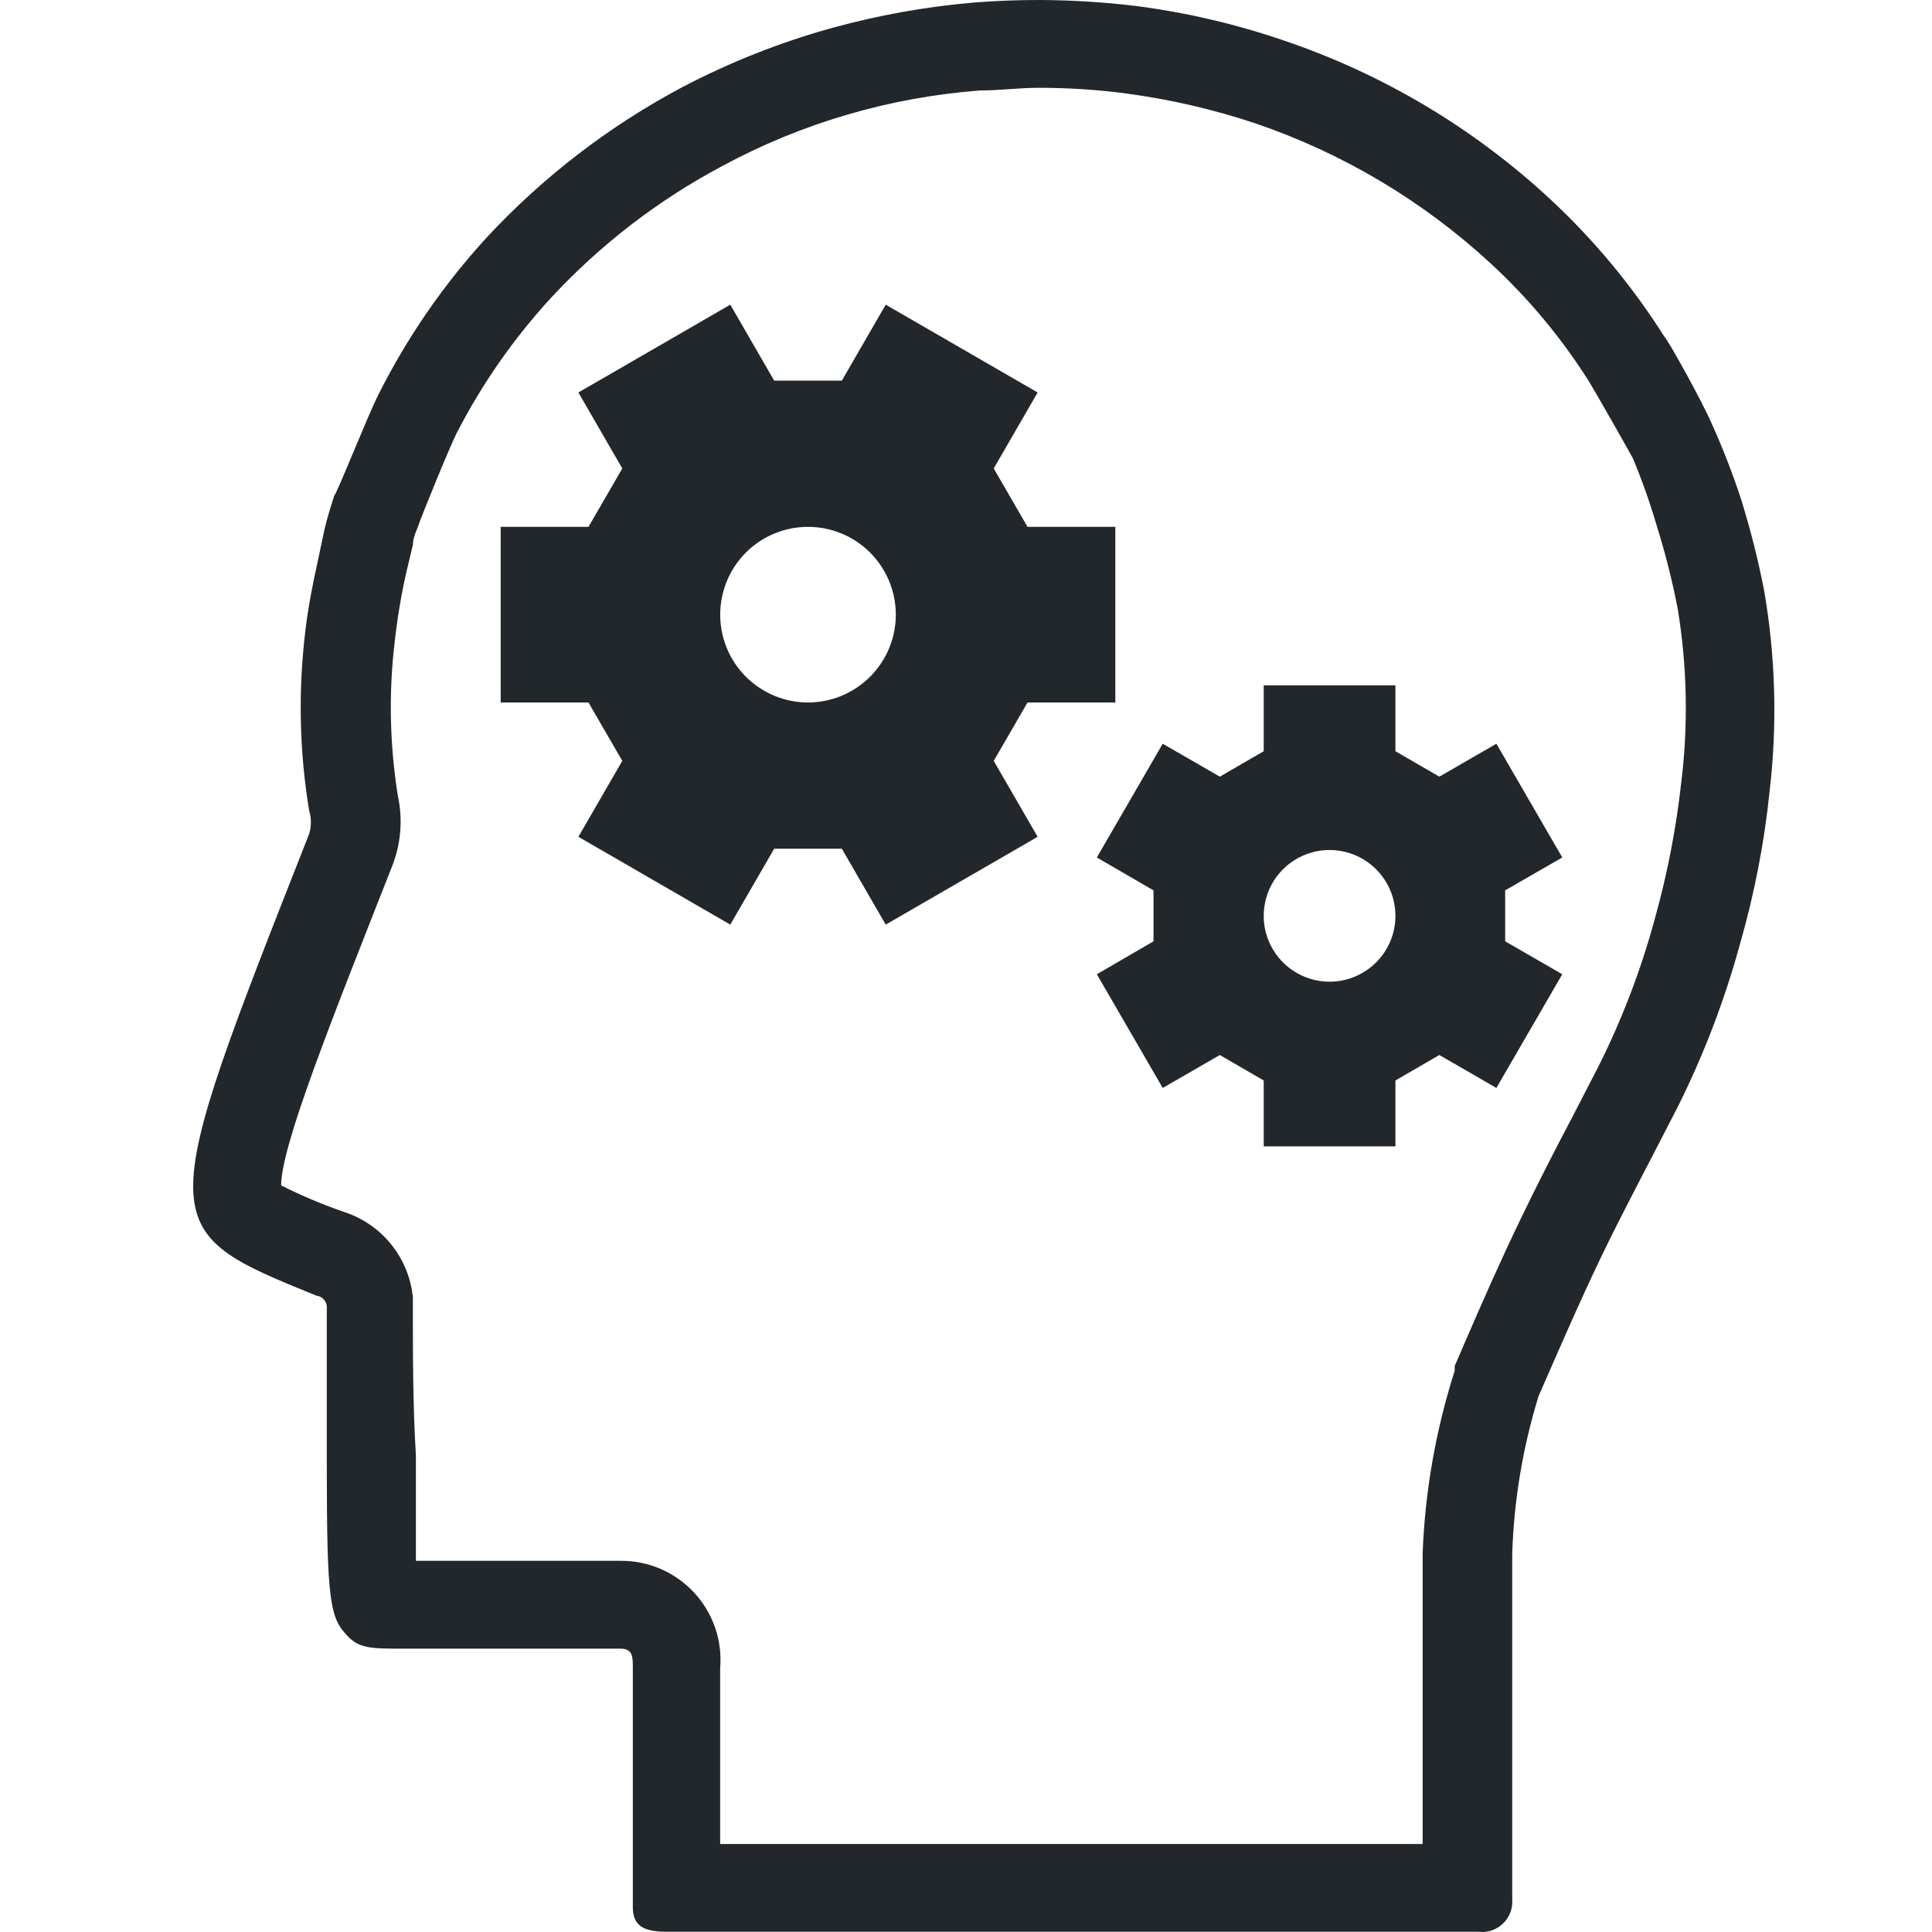
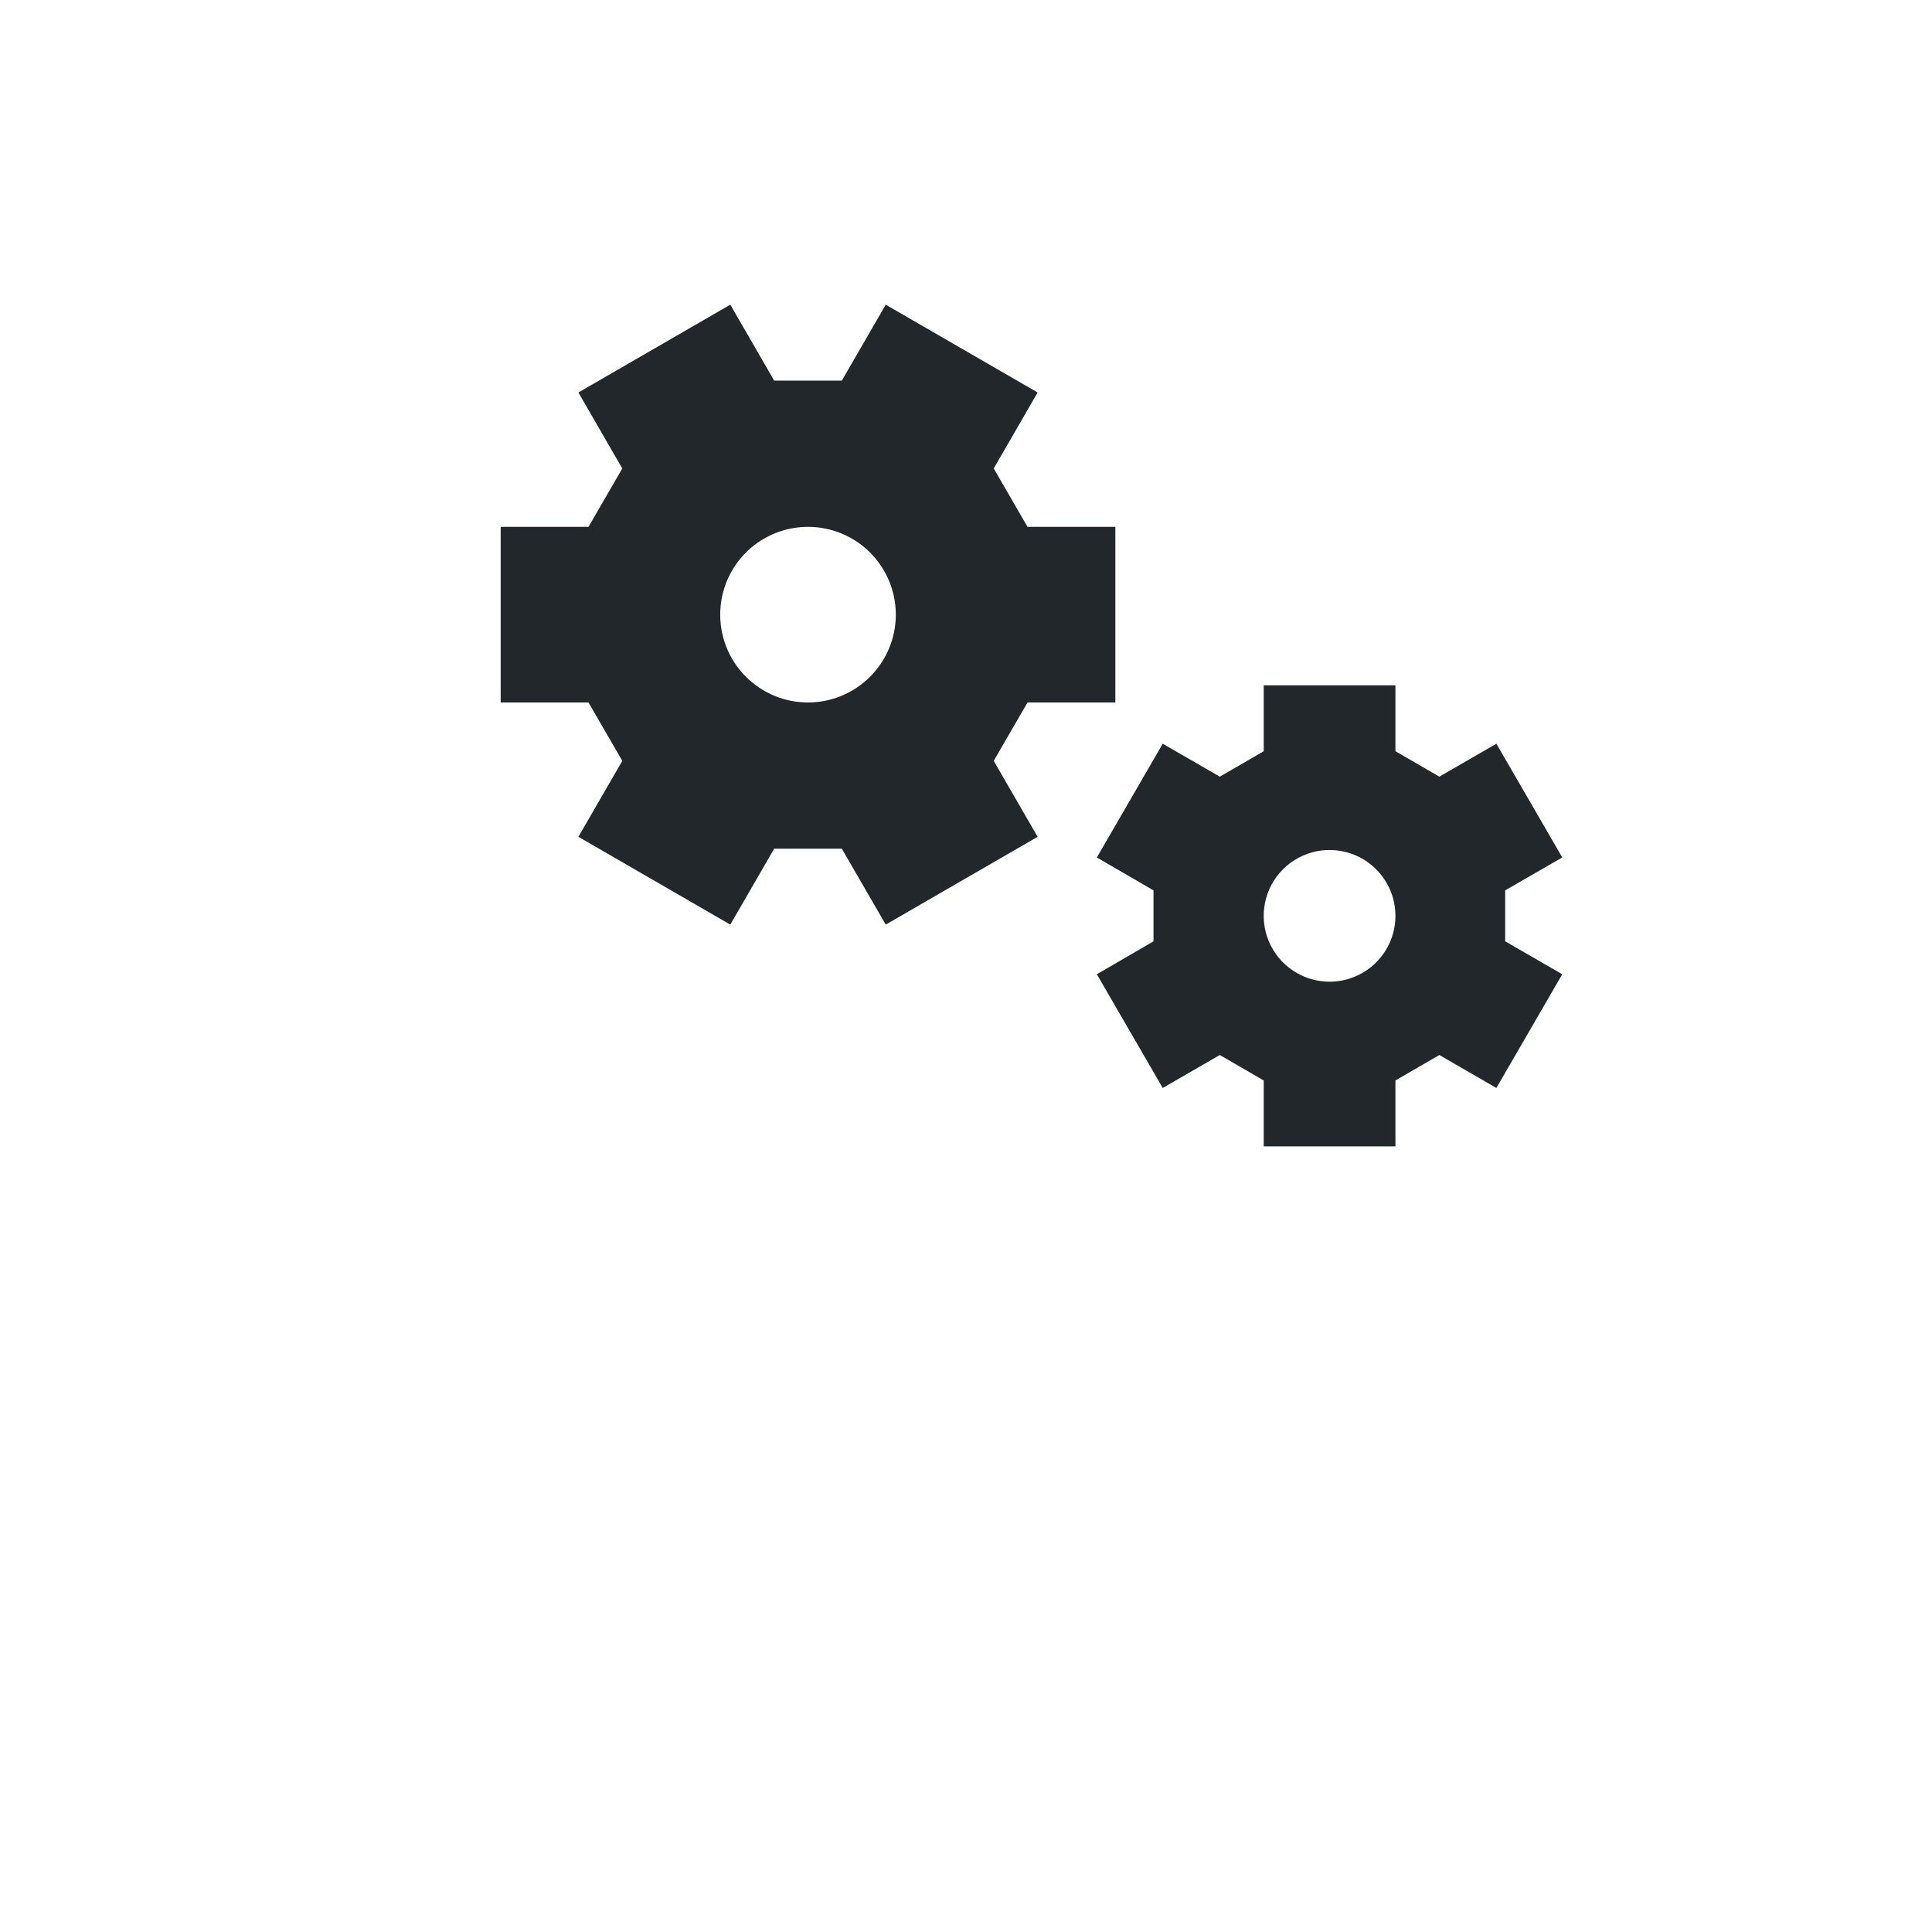
<svg xmlns="http://www.w3.org/2000/svg" width="40" height="40" viewBox="0 0 40 40" fill="none">
-   <path fill-rule="evenodd" clip-rule="evenodd" d="M36.526 12.235C36.401 11.59 36.24 10.953 36.044 10.326C35.871 9.801 35.671 9.285 35.444 8.781C35.245 8.317 34.535 7.036 34.454 6.963C33.794 5.92 33.003 4.967 32.099 4.127C30.511 2.651 28.627 1.53 26.573 0.836C25.59 0.5 24.576 0.262 23.546 0.127C22.867 0.044 22.184 0.002 21.501 0C21.046 0 20.592 0.018 20.137 0.055C19.16 0.14 18.193 0.314 17.247 0.573C16.156 0.873 15.102 1.291 14.101 1.818C12.601 2.619 11.243 3.663 10.084 4.909C9.184 5.889 8.425 6.991 7.829 8.181C7.593 8.654 6.984 10.199 6.92 10.262C6.848 10.49 6.775 10.717 6.72 10.953C6.575 11.662 6.402 12.353 6.321 13.071C6.171 14.308 6.198 15.56 6.402 16.789C6.448 16.943 6.448 17.108 6.402 17.262C3.175 25.452 3.175 25.452 6.548 26.824C6.604 26.83 6.656 26.855 6.695 26.895C6.735 26.934 6.76 26.987 6.766 27.042C6.766 28.07 6.766 29.106 6.766 30.133V30.306C6.766 33.215 6.83 33.505 7.22 33.896C7.411 34.087 7.62 34.133 8.129 34.133C8.638 34.133 9.038 34.133 9.947 34.133H12.838C13.102 34.133 13.102 34.296 13.102 34.542C13.102 36.187 13.102 37.841 13.102 39.486C13.102 39.868 13.32 39.995 13.802 39.995H16.065H30.609C30.701 40.007 30.794 39.997 30.883 39.968C30.971 39.938 31.051 39.889 31.118 39.825C31.185 39.761 31.237 39.682 31.27 39.595C31.303 39.508 31.316 39.416 31.309 39.323C31.309 37.323 31.309 32.178 31.309 32.178C31.343 31.068 31.527 29.967 31.854 28.906C32.281 27.933 32.699 26.961 33.154 26.015C33.608 25.07 34.208 23.952 34.736 22.916C35.281 21.825 35.716 20.683 36.035 19.507C36.325 18.493 36.526 17.456 36.635 16.407C36.8 15.018 36.763 13.613 36.526 12.235ZM34.808 16.207C34.702 17.157 34.52 18.096 34.263 19.016C33.976 20.077 33.583 21.106 33.09 22.088L32.545 23.143C32.181 23.834 31.827 24.524 31.49 25.224C31.081 26.07 30.7 26.933 30.327 27.797L30.163 28.179L30.118 28.279V28.379C29.726 29.606 29.502 30.881 29.454 32.169C29.454 32.169 29.454 35.805 29.454 38.178H26.091H16.092H14.91V34.542C14.934 34.257 14.899 33.97 14.806 33.7C14.713 33.43 14.565 33.182 14.37 32.973C14.176 32.763 13.94 32.596 13.678 32.483C13.416 32.37 13.133 32.312 12.847 32.315H9.875H8.611C8.611 31.706 8.611 30.815 8.611 30.315V30.142C8.548 29.088 8.548 28.079 8.548 27.052V26.861C8.508 26.457 8.351 26.074 8.095 25.759C7.84 25.444 7.498 25.211 7.111 25.088C6.67 24.935 6.238 24.753 5.821 24.543C5.821 23.725 6.848 21.161 8.111 17.953C8.3 17.485 8.344 16.973 8.238 16.48C8.067 15.416 8.045 14.332 8.175 13.262C8.229 12.776 8.311 12.293 8.42 11.817L8.548 11.281C8.548 11.117 8.638 10.962 8.675 10.844C8.711 10.726 9.293 9.29 9.457 8.963C9.98 7.946 10.637 7.005 11.411 6.163C12.432 5.062 13.63 4.141 14.956 3.436C16.605 2.546 18.423 2.014 20.292 1.873C20.701 1.873 21.101 1.818 21.501 1.818C22.109 1.817 22.716 1.856 23.319 1.936C24.227 2.057 25.122 2.264 25.991 2.554C27.799 3.17 29.459 4.158 30.863 5.454C31.646 6.176 32.331 6.999 32.899 7.899C33.054 8.154 33.654 9.208 33.808 9.49C34.001 9.953 34.167 10.427 34.308 10.908C34.483 11.466 34.625 12.034 34.736 12.608C34.931 13.798 34.956 15.01 34.808 16.207Z" fill="#21272A" />
  <path d="M31.163 18.434L32.345 17.753L30.981 15.398L29.8 16.08L28.891 15.553V14.189H26.164V15.553L25.255 16.08L24.073 15.398L22.709 17.753L23.882 18.434V19.489L22.709 20.171L24.073 22.525L25.255 21.843L26.164 22.37V23.734H28.891V22.37L29.8 21.843L30.981 22.525L32.345 20.171L31.163 19.489V18.434ZM27.527 20.325C27.257 20.325 26.994 20.245 26.77 20.095C26.545 19.945 26.371 19.733 26.267 19.483C26.164 19.234 26.137 18.96 26.19 18.696C26.242 18.431 26.372 18.188 26.563 17.997C26.754 17.807 26.997 17.677 27.261 17.624C27.526 17.572 27.8 17.599 28.049 17.702C28.298 17.805 28.511 17.98 28.661 18.204C28.811 18.428 28.891 18.692 28.891 18.962C28.891 19.323 28.747 19.67 28.491 19.926C28.235 20.181 27.889 20.325 27.527 20.325Z" fill="#21272A" />
  <path d="M23.092 14.544V10.908H21.274L20.574 9.699L21.483 8.126L18.338 6.308L17.429 7.881H16.029L15.12 6.308L11.975 8.126L12.884 9.699L12.184 10.908H10.366V14.544H12.184L12.884 15.753L11.975 17.325L15.12 19.143L16.029 17.571H17.429L18.338 19.143L21.483 17.325L20.574 15.753L21.274 14.544H23.092ZM16.729 14.544C16.369 14.544 16.018 14.437 15.719 14.237C15.42 14.038 15.187 13.754 15.049 13.421C14.912 13.089 14.876 12.724 14.946 12.371C15.016 12.018 15.189 11.694 15.443 11.44C15.697 11.186 16.021 11.013 16.374 10.943C16.727 10.873 17.092 10.909 17.424 11.046C17.757 11.184 18.041 11.417 18.24 11.716C18.44 12.015 18.547 12.366 18.547 12.726C18.547 13.208 18.355 13.67 18.014 14.011C17.673 14.352 17.211 14.544 16.729 14.544Z" fill="#21272A" />
</svg>